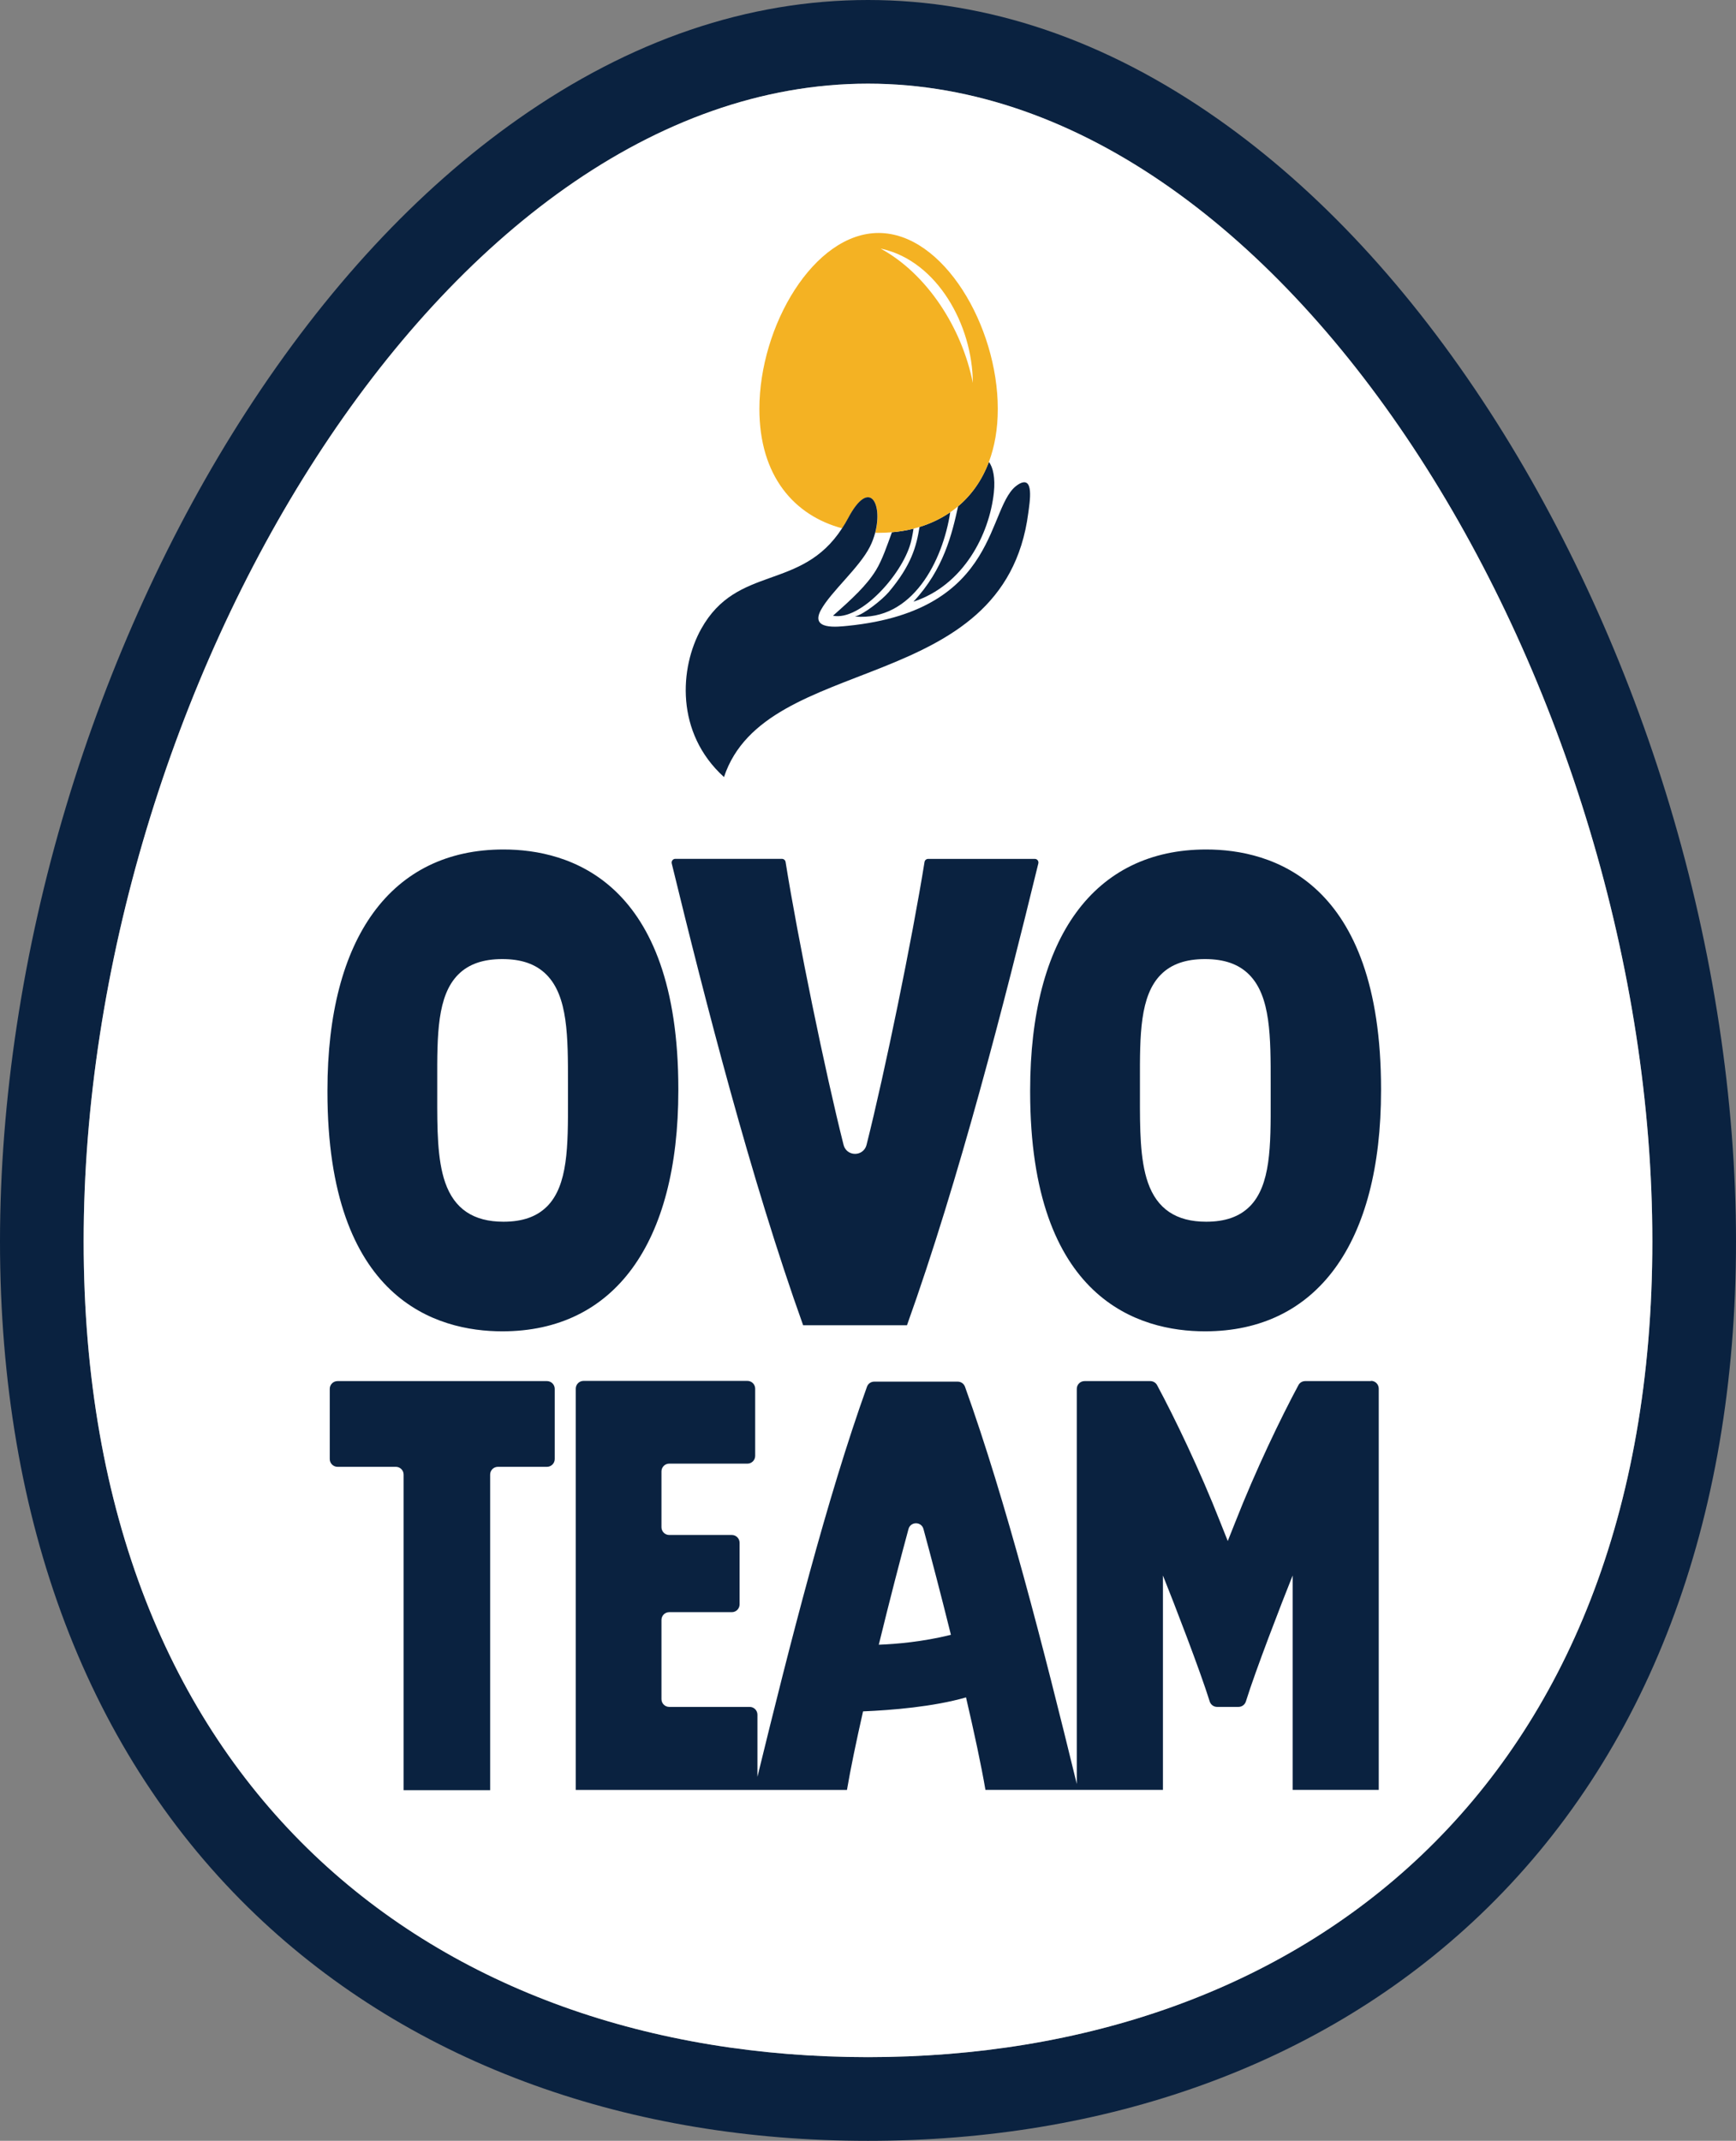
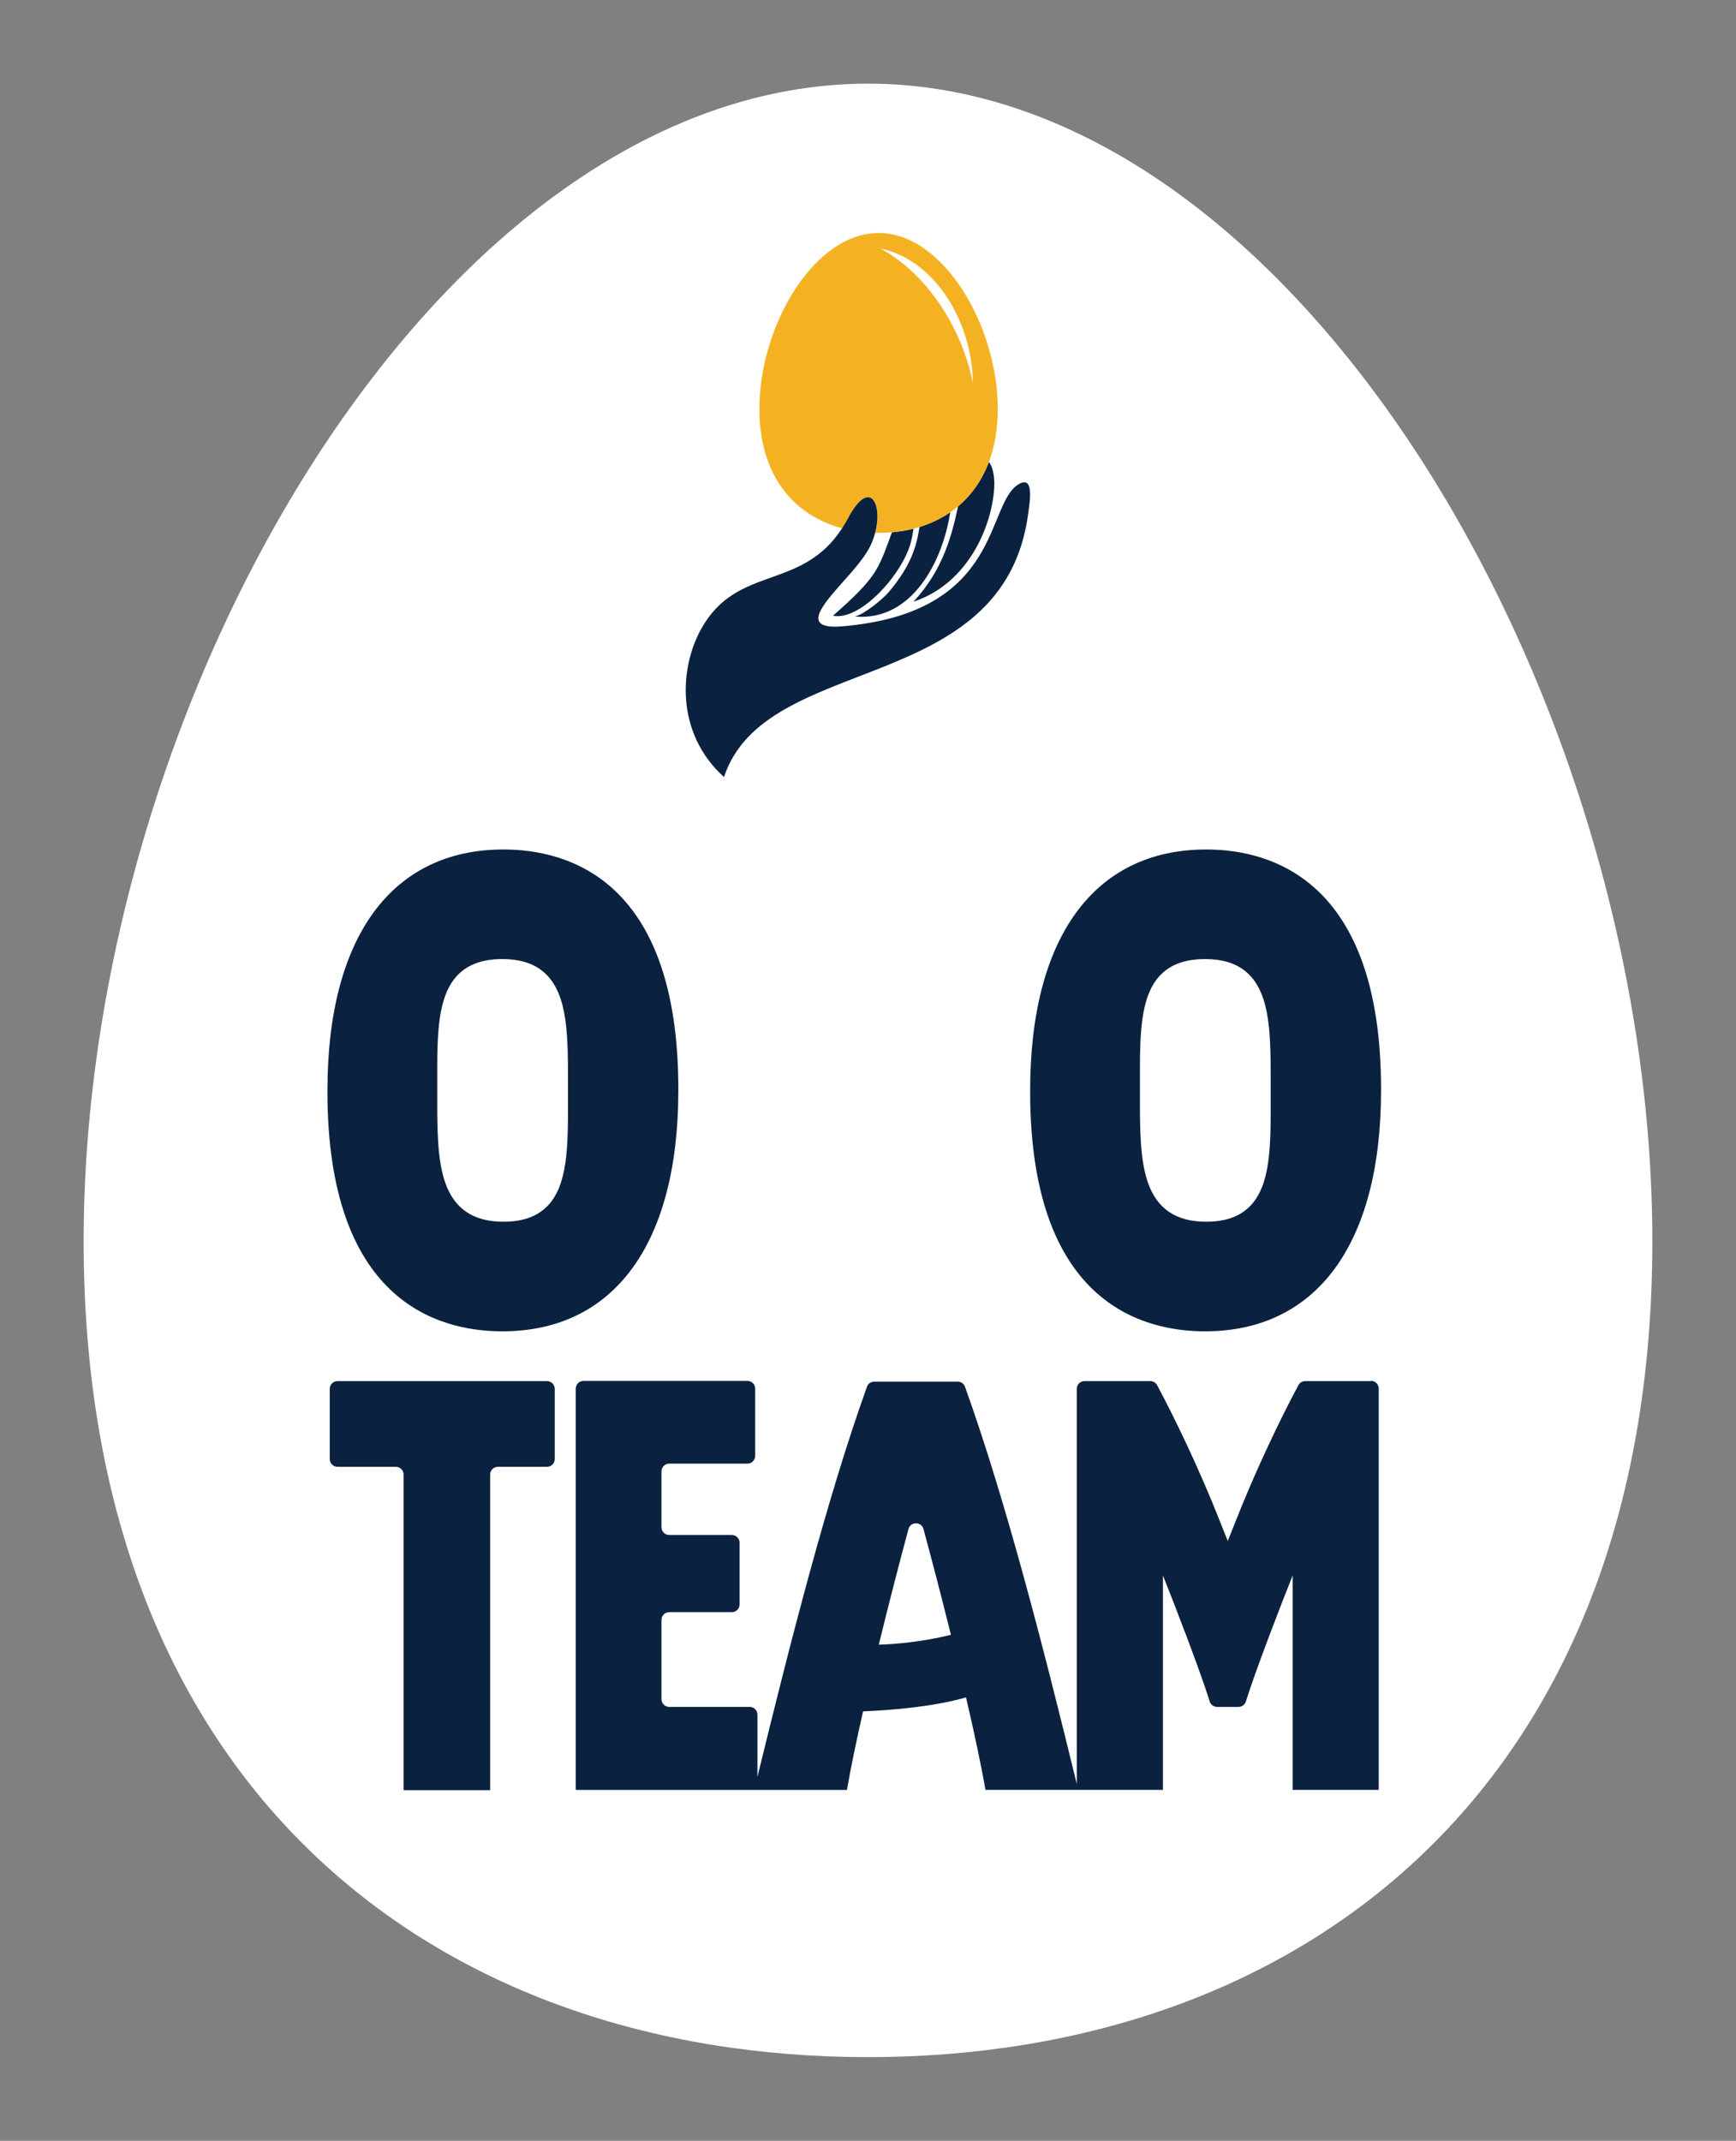
<svg xmlns="http://www.w3.org/2000/svg" id="Calque_1" viewBox="0 0 354.04 436.56">
  <rect x="0" y="0" width="354.04" height="436.56" fill="#808080" stroke="none" />
-   <path d="M177.02,17.06c86.75,0,159.96,124.54,159.96,236.08s-71.76,166.36-159.96,166.36S17.06,364.67,17.06,253.14,90.26,17.06,177.02,17.06M177.02,0c-24.47,0-48.5,8.18-71.41,24.31-20.49,14.42-39.14,34.51-55.43,59.7-15.34,23.72-28.01,51.48-36.66,80.28C4.67,193.72,0,224.45,0,253.14c0,57.26,18.05,104.76,52.18,137.35,15.96,15.23,35.09,26.93,56.86,34.76,20.87,7.51,43.74,11.32,67.98,11.32s47.11-3.81,67.98-11.32c21.77-7.83,40.9-19.53,56.86-34.76,34.14-32.59,52.18-80.08,52.18-137.35,0-28.69-4.67-59.41-13.51-88.85-8.65-28.8-21.33-56.56-36.66-80.28-16.29-25.19-34.93-45.27-55.43-59.7C225.51,8.18,201.49,0,177.02,0h0Z" style="fill:#0a2240;" />
  <path d="M177.02,419.5c88.2,0,159.96-54.82,159.96-166.36,0-111.53-73.2-236.08-159.96-236.08-86.75,0-159.96,124.54-159.96,236.08s71.76,166.36,159.96,166.36Z" style="fill:#fff;" />
  <path d="M111.56,281.64h-42.73c-.87,0-1.58.71-1.58,1.58v14.32c0,.87.71,1.58,1.58,1.58h11.9c.87,0,1.58.71,1.58,1.58v64.36h17.65v-64.36c0-.87.71-1.58,1.58-1.58h10.01c.87,0,1.58-.71,1.58-1.58v-14.32c0-.87-.71-1.58-1.58-1.58Z" style="fill:#0a2240;" />
  <path d="M279.6,281.64h-13.41c-.58,0-1.12.31-1.39.83-3.5,6.51-8.68,17.22-12.94,28.09-.55,1.39-1.03,2.62-1.47,3.69-.43-1.07-.92-2.29-1.47-3.69-4.26-10.87-9.44-21.58-12.94-28.09-.27-.51-.81-.83-1.39-.83h-13.41c-.87,0-1.58.71-1.58,1.58v80.58c-6.82-27.96-14.45-57.76-22.8-81.01-.23-.63-.82-1.04-1.49-1.04h-17.01c-.67,0-1.27.41-1.49,1.04-8.15,22.7-15.64,52.14-22.34,79.55v-12.68c0-.87-.71-1.58-1.58-1.58h-16.41c-.87,0-1.58-.71-1.58-1.58v-16.16c0-.87.71-1.58,1.58-1.58h12.77c.87,0,1.58-.71,1.58-1.58v-12.58c0-.87-.71-1.58-1.58-1.58h-12.77c-.87,0-1.58-.71-1.58-1.58v-11.39c0-.87.71-1.58,1.58-1.58h15.95c.87,0,1.58-.71,1.58-1.58v-13.71c0-.87-.71-1.58-1.58-1.58h-33.43c-.87,0-1.58.71-1.58,1.58v81.83h37.05s18.26,0,18.26,0c.73-4.31,1.9-9.92,3.28-16.02,5.84-.24,14.37-.94,21-2.85,1.67,7.17,3.11,13.88,3.96,18.86h18.94s17.26,0,17.26,0v-43.72c2.31,5.76,7.57,19.37,9.54,25.7.21.66.82,1.1,1.51,1.1h4.35c.69,0,1.3-.44,1.51-1.1,1.97-6.33,7.23-19.94,9.54-25.7v43.72h17.56v-81.83c0-.87-.71-1.58-1.58-1.58ZM179.22,335.4c2.16-8.85,4.39-17.46,6.06-23.6.42-1.55,2.63-1.55,3.05,0,1.54,5.66,3.58,13.44,5.6,21.58-5.76,1.43-11.19,1.89-14.71,2.02Z" style="fill:#0a2240;" />
-   <path d="M211.62,175.43c-.14-.18-.35-.28-.58-.28h-21.76c-.36,0-.67.26-.73.62-2.54,15.8-8.07,42.77-11.83,57.71-.28,1.09-1.22,1.82-2.34,1.82s-2.07-.73-2.34-1.82c-3.77-14.94-9.3-41.91-11.83-57.71-.06-.36-.37-.63-.74-.63h-21.75c-.23,0-.44.1-.59.29-.14.18-.19.41-.14.63,6.87,28.2,16.13,64.38,26.8,94.19h21.18c10.63-29.67,19.9-65.91,26.79-94.19.05-.22,0-.45-.14-.63Z" style="fill:#0a2240;" />
  <path d="M102.68,173.23c-22.82,0-35.9,17.91-35.9,49.13v.27c0,42.51,22.34,48.86,35.66,48.86,22.82,0,35.9-17.91,35.9-49.13v-.27c0-42.51-22.34-48.86-35.66-48.86ZM111.54,246.04c-2.09,2.08-4.99,3.1-8.86,3.1-6.13,0-10.02-2.62-11.89-8-1.63-4.69-1.63-11.05-1.62-17.79v-2.93c-.02-9.33-.03-17.39,4.3-21.71,2.11-2.1,5.04-3.13,8.97-3.13s6.86,1.03,8.98,3.15c4.43,4.42,4.42,12.7,4.41,22.29v3.3c.02,9.34.03,17.41-4.29,21.73Z" style="fill:#0a2240;" />
  <path d="M245.99,173.23c-22.82,0-35.9,17.91-35.9,49.13v.27c0,42.51,22.34,48.86,35.66,48.86,22.82,0,35.9-17.91,35.9-49.13v-.27c0-42.51-22.34-48.86-35.66-48.86ZM254.85,246.04c-2.09,2.08-4.99,3.1-8.86,3.1-6.13,0-10.02-2.62-11.89-8-1.63-4.69-1.63-11.05-1.62-17.79v-2.93c-.02-9.33-.03-17.38,4.3-21.71,2.11-2.1,5.04-3.13,8.97-3.13s6.86,1.03,8.98,3.15c4.43,4.42,4.42,12.7,4.41,22.29v3.3c.02,9.34.03,17.41-4.29,21.73Z" style="fill:#0a2240;" />
  <path d="M178.65,116.27c-1.91,3.12-4.9,5.87-8.77,9.29,5.48,1.11,13.97-8.22,15.81-14.72.17-.59.43-1.77.61-3.03-1.41.36-2.88.6-4.4.73-.95,2.6-1.95,5.6-3.25,7.73Z" style="fill:#0a2240;" />
  <path d="M181.25,120.74c-1.23,1.46-5.02,4.54-6.9,4.99,11.76,1,17.94-11.43,19.44-21.27-1.89,1.3-4,2.3-6.26,3-.64,3.94-1.63,7.76-6.28,13.28Z" style="fill:#0a2240;" />
  <path d="M195.4,103.23c-1.25,5.65-2.93,12.86-9.12,19.47,10.18-3.33,15.49-13.65,16.41-22.28.31-2.91-.16-5.13-1.02-6.22-1.4,3.74-3.56,6.75-6.27,9.04Z" style="fill:#0a2240;" />
  <path d="M178.48,108.65c.23,0,.46.01.69.01.92,0,1.83-.04,2.72-.12,1.51-.13,2.98-.38,4.4-.73.42-.11.83-.22,1.24-.34,2.26-.7,4.37-1.7,6.26-3,.56-.38,1.1-.8,1.62-1.23,2.71-2.28,4.87-5.3,6.27-9.04,1.16-3.1,1.81-6.7,1.81-10.81,0-16.95-11.13-35.88-24.31-35.88s-24.31,18.93-24.31,35.88c0,13.68,7.1,21.74,16.89,24.35.42-.65.83-1.33,1.23-2.07,4.35-8.22,7.08-3.01,5.51,3Z" style="fill:#f4b223;" />
  <path d="M207.69,98.78c-6.67,4.06-3.28,25.67-34.78,28.84-2.12.21-7.77.91-5.48-3.25,2.04-3.72,7.81-8.59,9.97-12.86.48-.94.83-1.91,1.08-2.86,1.58-6.01-1.15-11.22-5.51-3-.39.75-.81,1.42-1.23,2.07-8.36,12.9-21.36,7.31-28.73,20.51-4.42,7.92-5.31,21.22,4.64,30.23,8.49-25.63,57.12-16.2,62.05-53.8.28-2.17,1.32-7.92-2.02-5.88Z" style="fill:#0a2240;" />
  <path d="M198.4,78.08c-.07-11.89-7.29-24.74-18.45-27.31-.12-.03-.23-.04-.35-.07,9.47,5.14,16.59,16.19,18.8,27.38Z" style="fill:#fff;" />
</svg>